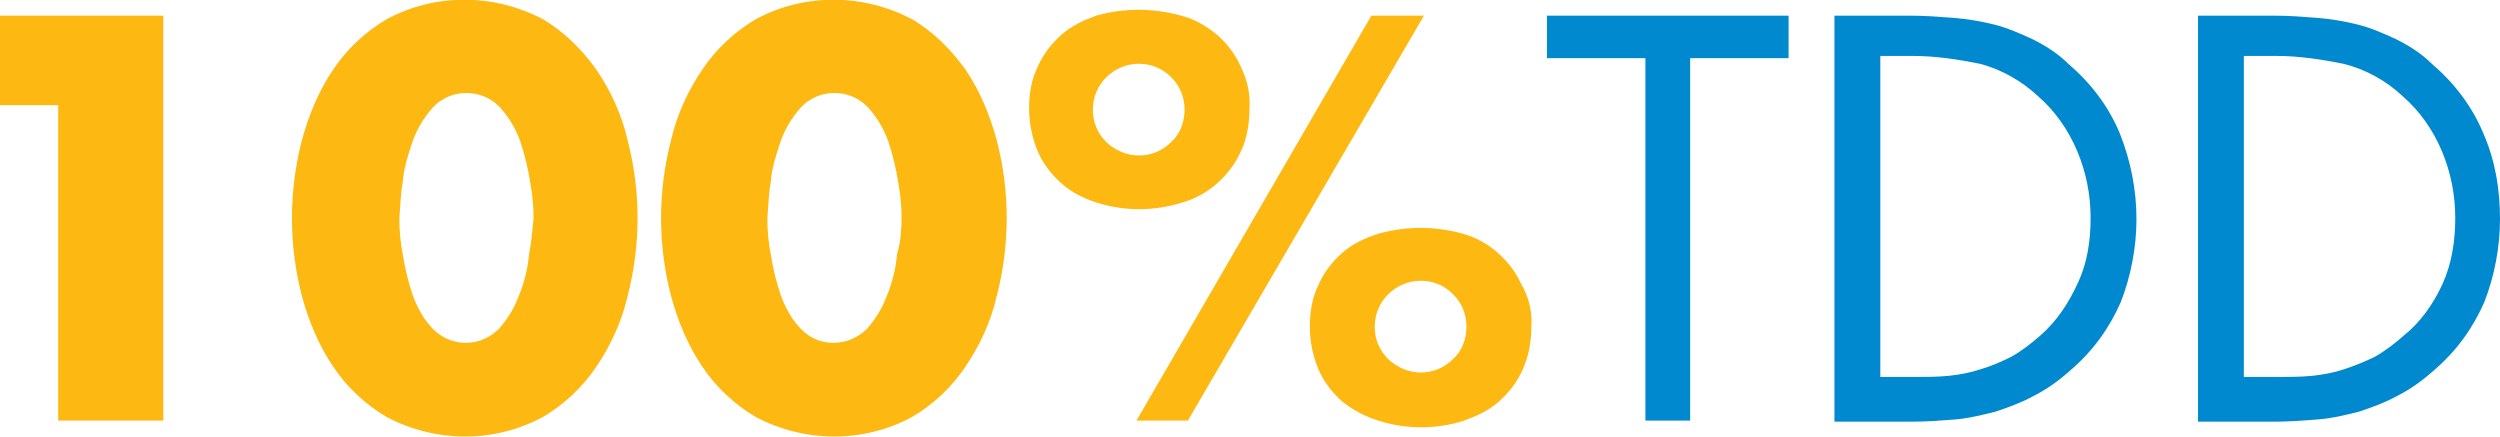
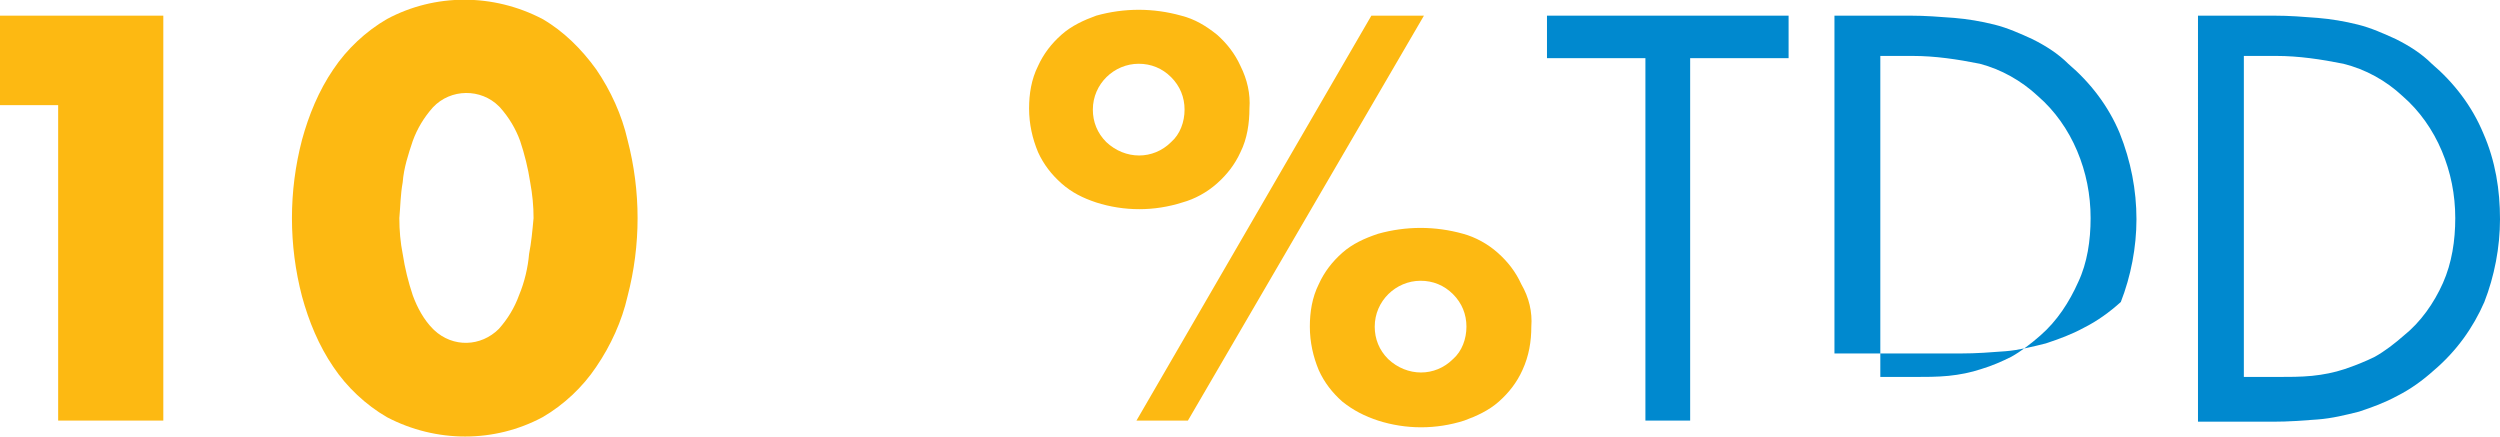
<svg xmlns="http://www.w3.org/2000/svg" version="1.1" id="Layer_1" x="0px" y="0px" viewBox="0 0 223.5 39.1" style="enable-background:new 0 0 223.5 39.1;" xml:space="preserve">
  <style type="text/css">
	.st0{fill:#0089CF;}
	.st1{fill:#FDB912;}
</style>
  <g id="XMLID_1_">
    <g>
      <path class="st0" d="M223.5,19.6c0,2.5-0.5,5.1-1.4,7.4c-1,2.3-2.5,4.4-4.5,6.1c-1,0.9-2.1,1.7-3.3,2.3c-1.1,0.6-2.2,1-3.4,1.4    c-1.2,0.3-2.4,0.6-3.7,0.7c-1.3,0.1-2.6,0.2-4,0.2h-6.7V1.4h6.8c1.4,0,2.6,0.1,3.9,0.2c1.2,0.1,2.4,0.3,3.6,0.6    c1.2,0.3,2.3,0.8,3.4,1.3c1.2,0.6,2.3,1.3,3.2,2.2c2,1.7,3.6,3.8,4.6,6.2C223.1,14.4,223.5,17,223.5,19.6z M218.4,25.3    c0.8-1.8,1.1-3.8,1.1-5.8c0-2.1-0.4-4.1-1.2-6c-0.8-1.9-2-3.6-3.5-4.9c-1.5-1.4-3.3-2.4-5.3-2.9c-2-0.4-4-0.7-6-0.7h-2.9v28.7h2.9    c1.1,0,2.2,0,3.2-0.1c1-0.1,2-0.3,2.9-0.6c0.9-0.3,1.9-0.7,2.7-1.1c0.9-0.5,1.8-1.2,2.6-1.9C216.4,28.8,217.6,27.1,218.4,25.3z" />
-       <path class="st0" d="M191,19.6c0,2.5-0.5,5.1-1.4,7.4c-1,2.3-2.5,4.4-4.5,6.1c-1,0.9-2.1,1.7-3.3,2.3c-1.1,0.6-2.2,1-3.4,1.4    c-1.2,0.3-2.4,0.6-3.6,0.7c-1.3,0.1-2.6,0.2-4,0.2H164V1.4h6.8c1.3,0,2.6,0.1,3.9,0.2c1.2,0.1,2.4,0.3,3.6,0.6    c1.2,0.3,2.3,0.8,3.4,1.3c1.2,0.6,2.3,1.3,3.2,2.2c2,1.7,3.6,3.8,4.6,6.2C190.5,14.4,191,17,191,19.6z M186.9,19.5    c0-2.1-0.4-4.1-1.2-6c-0.8-1.9-2-3.6-3.5-4.9c-1.5-1.4-3.3-2.4-5.2-2.9c-2-0.4-4-0.7-6-0.7h-2.9v28.7h2.9c1.1,0,2.2,0,3.2-0.1    c1-0.1,2-0.3,2.9-0.6c1-0.3,1.9-0.7,2.7-1.1c0.9-0.5,1.8-1.2,2.6-1.9c1.5-1.3,2.6-3,3.4-4.8C186.6,23.5,186.9,21.5,186.9,19.5z" />
+       <path class="st0" d="M191,19.6c0,2.5-0.5,5.1-1.4,7.4c-1,0.9-2.1,1.7-3.3,2.3c-1.1,0.6-2.2,1-3.4,1.4    c-1.2,0.3-2.4,0.6-3.6,0.7c-1.3,0.1-2.6,0.2-4,0.2H164V1.4h6.8c1.3,0,2.6,0.1,3.9,0.2c1.2,0.1,2.4,0.3,3.6,0.6    c1.2,0.3,2.3,0.8,3.4,1.3c1.2,0.6,2.3,1.3,3.2,2.2c2,1.7,3.6,3.8,4.6,6.2C190.5,14.4,191,17,191,19.6z M186.9,19.5    c0-2.1-0.4-4.1-1.2-6c-0.8-1.9-2-3.6-3.5-4.9c-1.5-1.4-3.3-2.4-5.2-2.9c-2-0.4-4-0.7-6-0.7h-2.9v28.7h2.9c1.1,0,2.2,0,3.2-0.1    c1-0.1,2-0.3,2.9-0.6c1-0.3,1.9-0.7,2.7-1.1c0.9-0.5,1.8-1.2,2.6-1.9c1.5-1.3,2.6-3,3.4-4.8C186.6,23.5,186.9,21.5,186.9,19.5z" />
      <polygon class="st0" points="159.9,1.4 159.9,5.2 151.1,5.2 151.1,37.6 147.1,37.6 147.1,5.2 138.3,5.2 138.3,1.4   " />
      <path class="st1" d="M136.9,29.2c0,1.3-0.2,2.6-0.8,3.9c-0.5,1.1-1.2,2-2.1,2.8c-0.9,0.8-2,1.3-3.1,1.7c-2.5,0.8-5.2,0.8-7.7,0    c-1.2-0.4-2.2-0.9-3.2-1.7c-0.9-0.8-1.6-1.7-2.1-2.8c-0.5-1.2-0.8-2.5-0.8-3.9c0-1.3,0.2-2.6,0.8-3.8c0.5-1.1,1.2-2,2.1-2.8    c0.9-0.8,2-1.3,3.2-1.7c2.5-0.7,5.1-0.7,7.6,0c1.1,0.3,2.2,0.9,3.1,1.7c0.9,0.8,1.6,1.7,2.1,2.8C136.7,26.6,137,27.9,136.9,29.2z     M129.9,32.1c0.8-0.7,1.2-1.8,1.2-2.9c0-1.1-0.4-2.1-1.2-2.9h0c-0.8-0.8-1.8-1.2-2.9-1.2c-2.2,0-4.1,1.8-4.1,4.1    c0,1.1,0.4,2.1,1.2,2.9C125.8,33.7,128.3,33.7,129.9,32.1z" />
      <polygon class="st1" points="127.3,1.4 106.2,37.6 101.6,37.6 122.6,1.4   " />
      <path class="st1" d="M111.7,9.7c0,1.3-0.2,2.7-0.8,3.9c-0.5,1.1-1.2,2-2.1,2.8c-0.9,0.8-2,1.4-3.1,1.7c-2.5,0.8-5.2,0.8-7.7,0    c-1.2-0.4-2.2-0.9-3.1-1.7c-0.9-0.8-1.6-1.7-2.1-2.8c-0.5-1.2-0.8-2.5-0.8-3.9c0-1.3,0.2-2.6,0.8-3.8c0.5-1.1,1.2-2,2.1-2.8    c0.9-0.8,2-1.3,3.1-1.7h0c2.5-0.7,5.1-0.7,7.6,0c1.2,0.3,2.2,0.9,3.2,1.7c0.9,0.8,1.6,1.7,2.1,2.8C111.5,7.1,111.8,8.4,111.7,9.7z     M104.7,12.7c0.8-0.7,1.2-1.8,1.2-2.9c0-1.1-0.4-2.1-1.2-2.9c-0.8-0.8-1.8-1.2-2.9-1.2c-2.2,0-4.1,1.8-4.1,4.1    c0,1.1,0.4,2.1,1.2,2.9C100.6,14.3,103.1,14.3,104.7,12.7z" />
-       <path class="st1" d="M89.1,12.5c1.2,4.6,1.2,9.4,0,14c-0.5,2.2-1.5,4.4-2.8,6.3c-1.2,1.8-2.9,3.4-4.8,4.5c-4.3,2.3-9.5,2.3-13.9,0    c-1.9-1.1-3.6-2.7-4.8-4.5c-1.3-1.9-2.2-4.1-2.8-6.3c-1.2-4.6-1.2-9.4,0-14c0.5-2.2,1.5-4.4,2.8-6.3c1.2-1.8,2.9-3.4,4.8-4.5    c4.3-2.3,9.5-2.3,13.9,0c1.9,1.1,3.5,2.7,4.8,4.5C87.6,8.1,88.5,10.3,89.1,12.5z M80.6,19.5c0-1.1-0.1-2.1-0.3-3.2    c-0.2-1.3-0.5-2.5-0.9-3.7c-0.4-1.1-1-2.1-1.8-3c0,0,0,0-0.1-0.1c-1.6-1.6-4.3-1.6-5.9,0.1c-0.8,0.9-1.4,1.9-1.8,3    c-0.4,1.2-0.8,2.4-0.9,3.7c-0.2,1.1-0.2,2.1-0.3,3.2c0,1.1,0.1,2.2,0.3,3.2c0.2,1.3,0.5,2.5,0.9,3.7c0.4,1.1,1,2.2,1.8,3    c0,0,0.1,0.1,0.1,0.1c1.6,1.6,4.2,1.5,5.8-0.1c0.8-0.9,1.4-1.9,1.8-3c0.5-1.2,0.8-2.5,0.9-3.7C80.5,21.7,80.6,20.6,80.6,19.5z" />
      <path class="st1" d="M56.1,12.5c1.2,4.6,1.2,9.4,0,14c-0.5,2.2-1.5,4.4-2.8,6.3c-1.2,1.8-2.9,3.4-4.8,4.5c-4.3,2.3-9.5,2.3-13.9,0    c-1.9-1.1-3.6-2.7-4.8-4.5c-1.3-1.9-2.2-4.1-2.8-6.3c-1.2-4.6-1.2-9.4,0-14c0.6-2.2,1.5-4.4,2.8-6.3c1.2-1.8,2.9-3.4,4.8-4.5    c4.3-2.3,9.5-2.3,13.9,0c1.9,1.1,3.5,2.7,4.8,4.5C54.6,8.1,55.6,10.3,56.1,12.5z M47.7,19.5c0-1.1-0.1-2.1-0.3-3.2    c-0.2-1.3-0.5-2.5-0.9-3.7c-0.4-1.1-1-2.1-1.8-3c0,0,0,0-0.1-0.1c-1.6-1.6-4.3-1.6-5.9,0.1c-0.8,0.9-1.4,1.9-1.8,3    c-0.4,1.2-0.8,2.4-0.9,3.7c-0.2,1.1-0.2,2.1-0.3,3.2c0,1.1,0.1,2.2,0.3,3.2c0.2,1.3,0.5,2.5,0.9,3.7c0.4,1.1,1,2.2,1.8,3    c0,0,0.1,0.1,0.1,0.1c1.7,1.6,4.2,1.5,5.8-0.1c0.8-0.9,1.4-1.9,1.8-3c0.5-1.2,0.8-2.5,0.9-3.7C47.5,21.7,47.6,20.6,47.7,19.5z" />
      <polygon class="st1" points="14.6,1.4 14.6,37.6 5.2,37.6 5.2,9.4 0,9.4 0,1.4   " />
    </g>
    <g>
	</g>
  </g>
</svg>